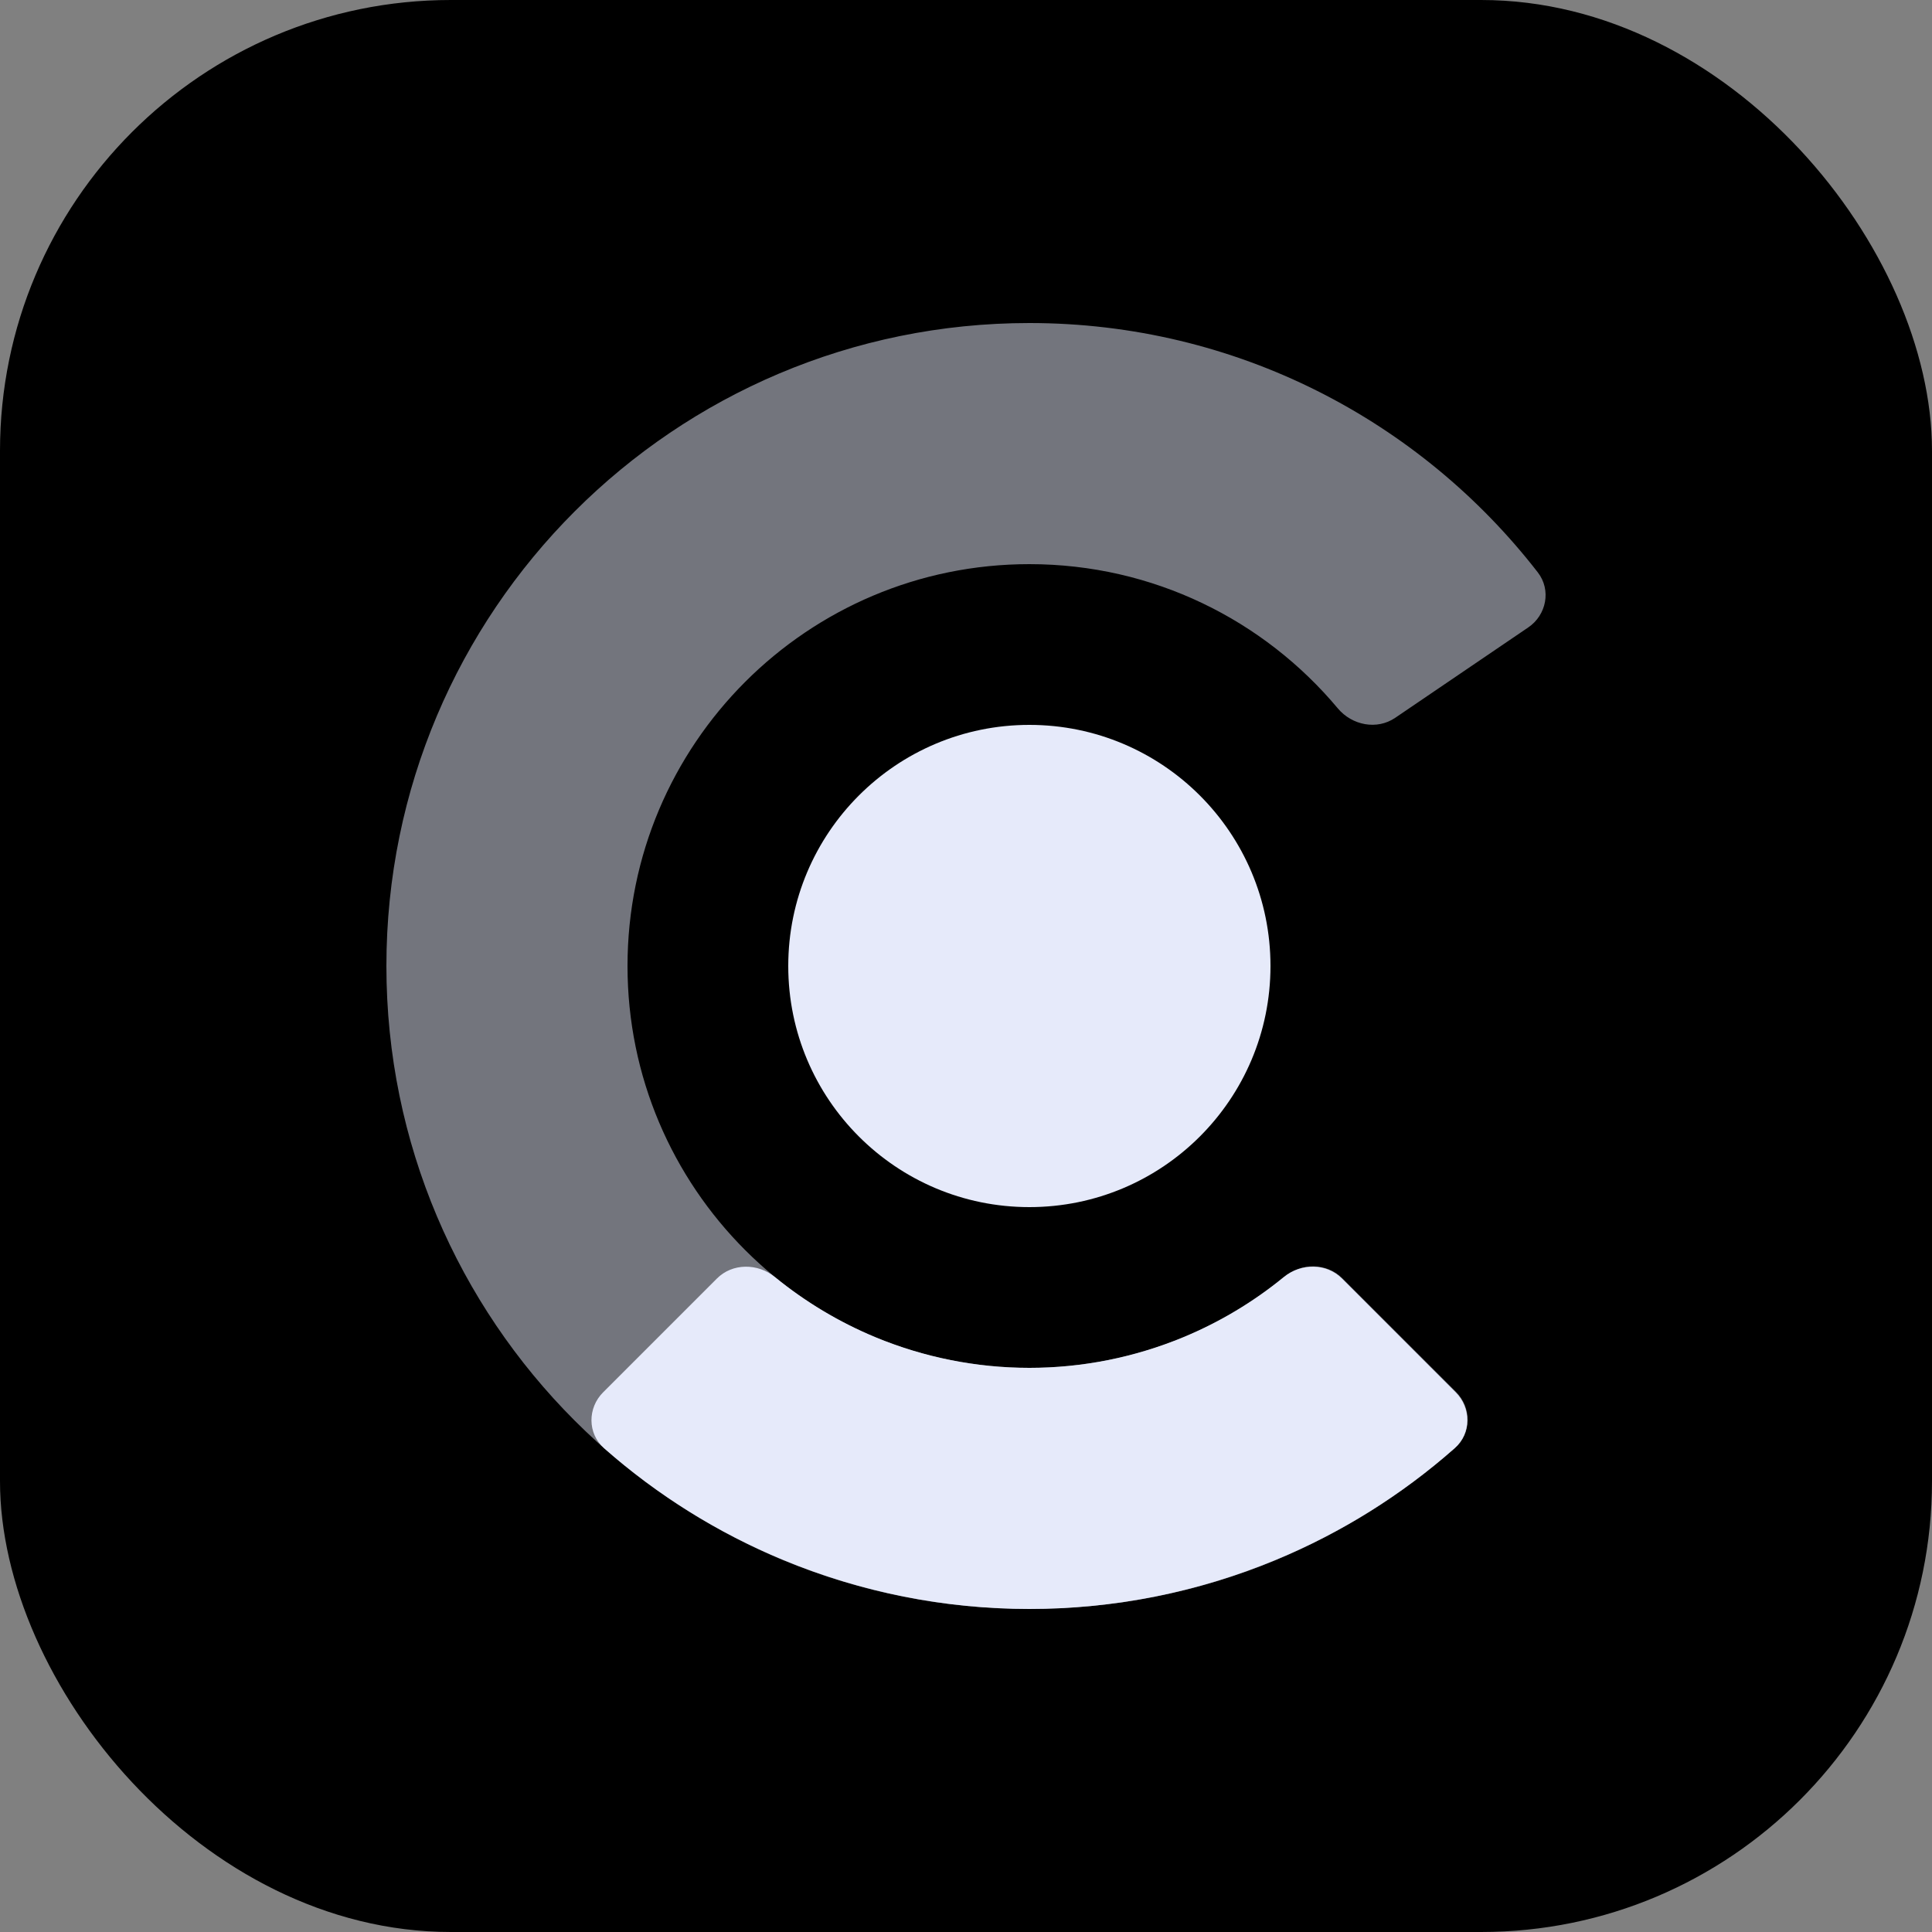
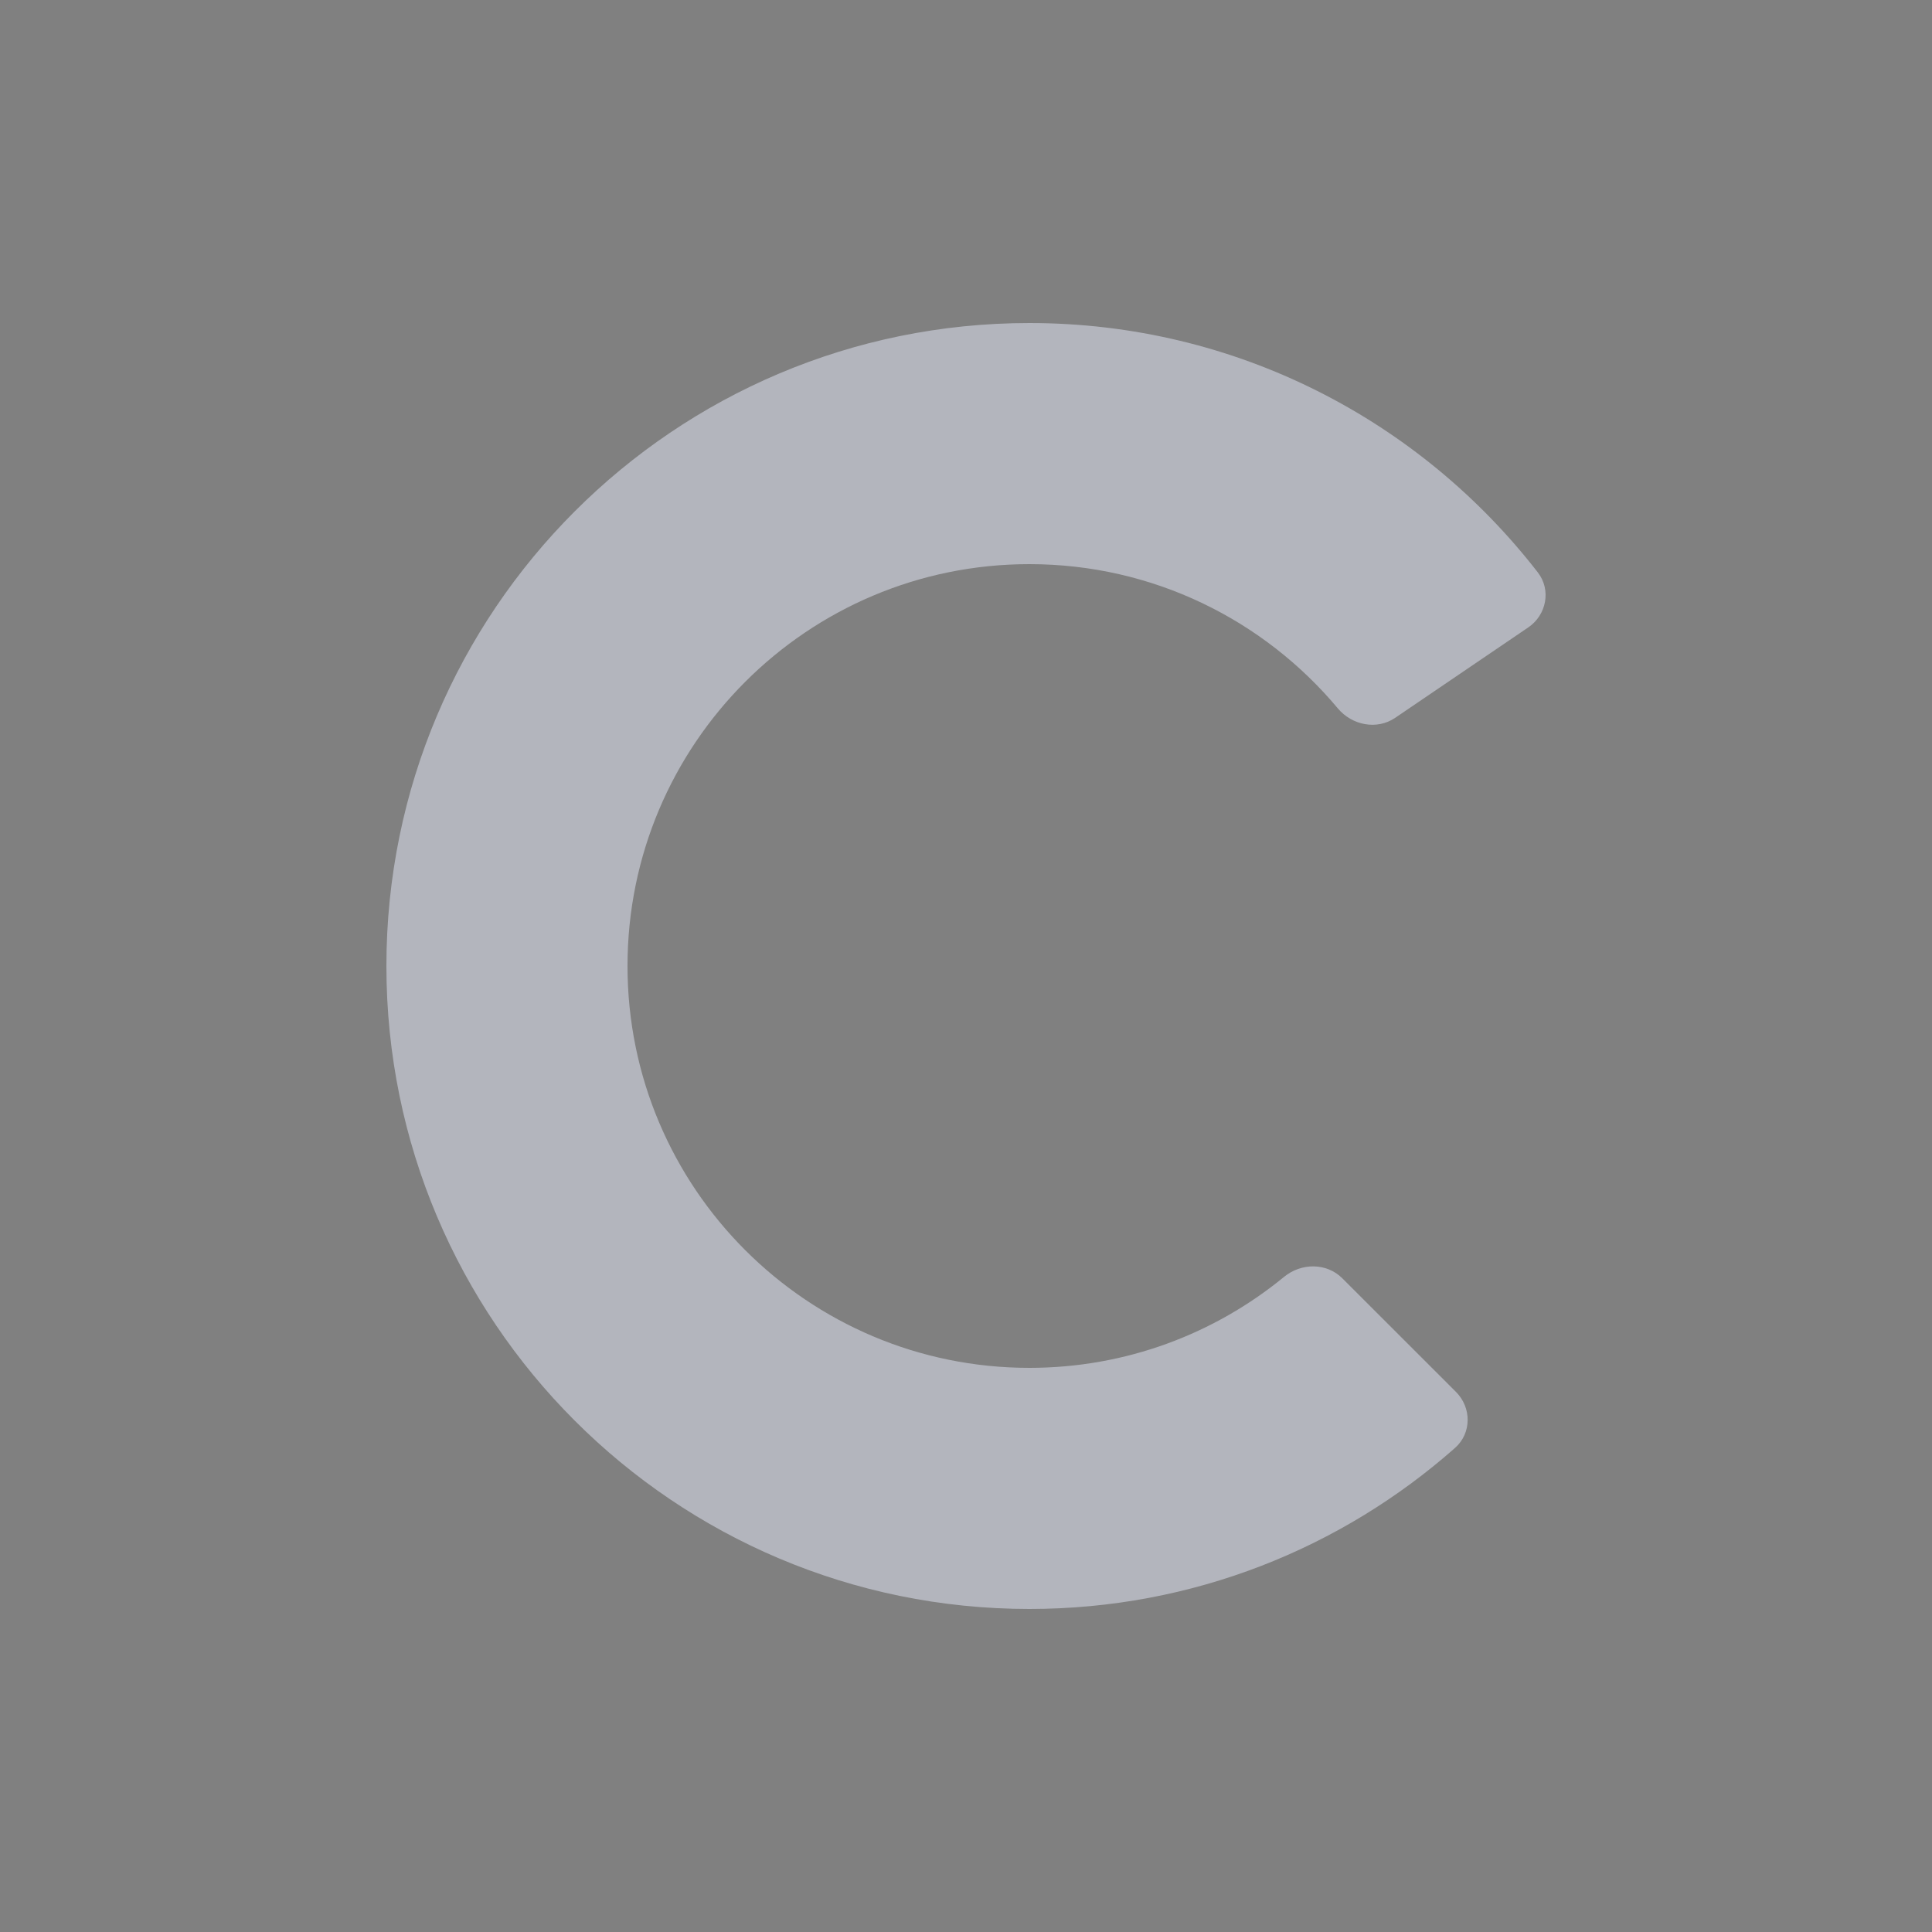
<svg xmlns="http://www.w3.org/2000/svg" width="30" height="30" viewBox="0 0 30 30" fill="none">
  <rect x="0" y="0" width="30" height="30" fill="#808080" stroke="none" />
  <title>Site logo - AIAccelerateher</title>
-   <rect width="30" height="30" rx="7" fill="hsl(240, 77%, 56%)" />
  <path d="M15.984 5.016C19.196 5.016 22.053 6.532 23.879 8.888C24.09 9.16 24.015 9.55 23.73 9.743L21.665 11.146C21.38 11.34 20.994 11.263 20.773 10.999C19.628 9.63 17.908 8.76 15.984 8.76C12.538 8.76 9.744 11.553 9.744 15C9.744 18.446 12.538 21.24 15.984 21.24C17.485 21.24 18.862 20.71 19.939 19.827C20.205 19.608 20.599 19.605 20.843 19.849L22.608 21.613C22.852 21.857 22.853 22.253 22.595 22.482C20.834 24.039 18.52 24.984 15.984 24.984C10.47 24.984 6 20.514 6 15C6 9.486 10.47 5.016 15.984 5.016Z" fill="#E6EAFA" opacity="0.5" />
-   <path d="M22.603 21.619C22.847 21.862 22.848 22.259 22.589 22.487C21.765 23.215 20.824 23.802 19.805 24.224C18.594 24.726 17.295 24.984 15.984 24.984C14.673 24.984 13.375 24.726 12.163 24.224C11.145 23.802 10.204 23.215 9.379 22.487C9.121 22.259 9.122 21.862 9.366 21.619L11.131 19.854C11.374 19.61 11.768 19.613 12.034 19.831C12.506 20.216 13.032 20.531 13.596 20.765C14.353 21.078 15.165 21.24 15.984 21.24C16.804 21.24 17.615 21.078 18.372 20.765C18.937 20.531 19.463 20.216 19.934 19.831C20.201 19.613 20.594 19.61 20.838 19.853L22.603 21.619Z" fill="#E6EAFA" />
-   <path d="M15.984 11.256C18.052 11.256 19.728 12.932 19.728 15C19.728 17.068 18.052 18.744 15.984 18.744C13.916 18.744 12.24 17.068 12.24 15C12.24 12.932 13.916 11.256 15.984 11.256Z" fill="#E6EAFA" />
</svg>